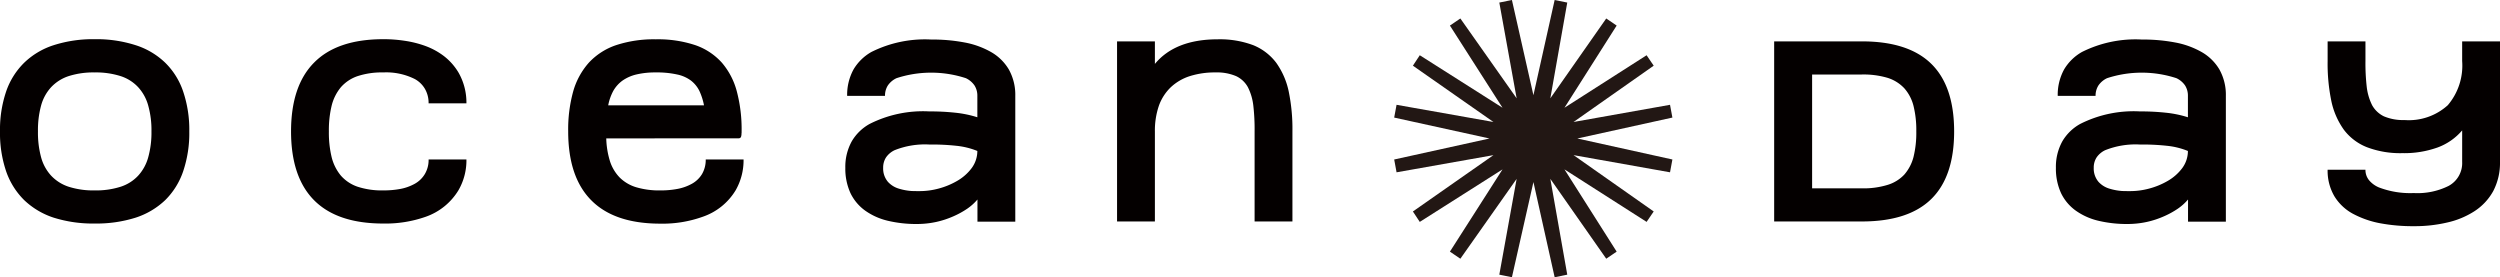
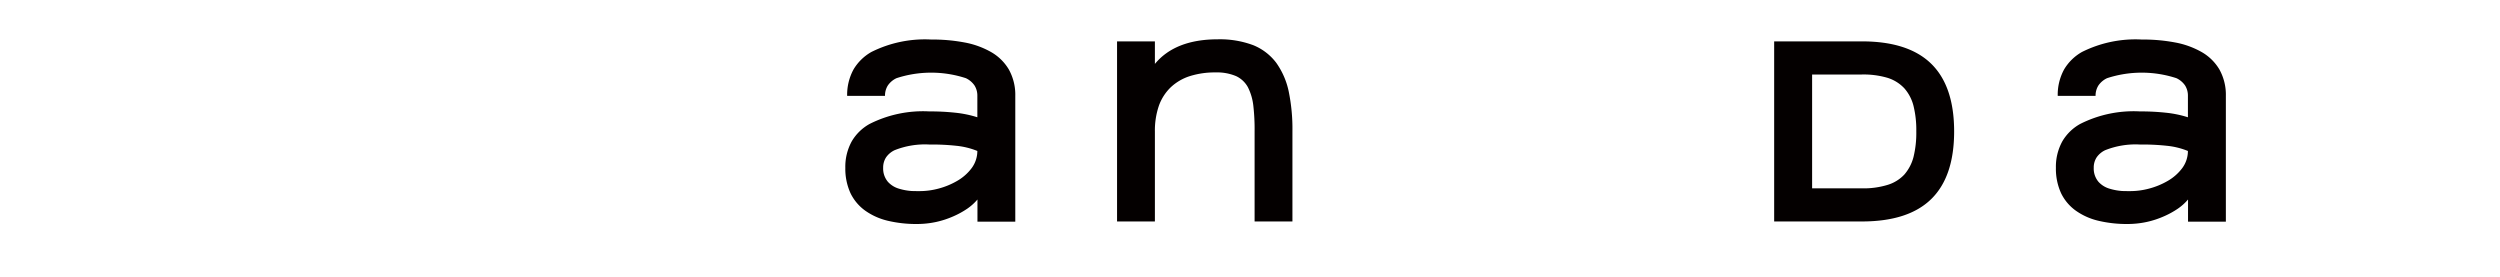
<svg xmlns="http://www.w3.org/2000/svg" viewBox="0 0 306.612 34">
  <defs>
    <style>.cls-1{isolation:isolate;}.cls-2{fill:#040000;}.cls-3{fill:#221714;mix-blend-mode:multiply;}</style>
  </defs>
  <g class="cls-1">
    <g id="レイヤー_2" data-name="レイヤー 2">
      <g id="レイヤー_1_ol" data-name="レイヤー 1_ol">
-         <path class="cls-2" d="M6.587,26.696A9.499,9.499,0,0,1,2.962,24.538,9.177,9.177,0,0,1,.748,20.998,14.611,14.611,0,0,1,0,16.118a14.614,14.614,0,0,1,.748-4.88A9.037,9.037,0,0,1,2.962,7.698,9.28,9.28,0,0,1,6.587,5.54a15.771,15.771,0,0,1,5.021-.733A15.69,15.69,0,0,1,16.629,5.54a9.263,9.263,0,0,1,3.639,2.158,8.911,8.911,0,0,1,2.2,3.54,14.615,14.615,0,0,1,.748,4.88,14.611,14.611,0,0,1-.748,4.88,9.047,9.047,0,0,1-2.2,3.54,9.48,9.48,0,0,1-3.639,2.158,15.969,15.969,0,0,1-5.02.719A16.051,16.051,0,0,1,6.587,26.696ZM8.42,9.334a5.159,5.159,0,0,0-2.157,1.368,5.428,5.428,0,0,0-1.227,2.256,11.5,11.5,0,0,0-.381,3.159,11.593,11.593,0,0,0,.381,3.159A5.427,5.427,0,0,0,6.263,21.534a5.156,5.156,0,0,0,2.157,1.368,9.953,9.953,0,0,0,3.189.451,9.945,9.945,0,0,0,3.187-.451,5.039,5.039,0,0,0,2.158-1.368,5.455,5.455,0,0,0,1.228-2.256,11.279,11.279,0,0,0,.394-3.159,11.188,11.188,0,0,0-.394-3.159,5.456,5.456,0,0,0-1.228-2.256,5.041,5.041,0,0,0-2.158-1.368,9.944,9.944,0,0,0-3.187-.452A9.952,9.952,0,0,0,8.42,9.334Z" />
-         <path class="cls-2" d="M38.503,24.538q-2.807-2.849-2.807-8.42,0-5.571,2.807-8.42,2.835-2.891,8.505-2.891a16.962,16.962,0,0,1,2.637.197,12.816,12.816,0,0,1,2.567.649,8.652,8.652,0,0,1,2.271,1.255A7.18,7.18,0,0,1,56.232,8.897a7.395,7.395,0,0,1,.973,3.78H52.565a3.439,3.439,0,0,0-.465-1.805,3.236,3.236,0,0,0-1.213-1.171,7.802,7.802,0,0,0-3.879-.818,9.553,9.553,0,0,0-3.146.452,4.764,4.764,0,0,0-2.06,1.368,5.679,5.679,0,0,0-1.127,2.256,12.773,12.773,0,0,0-.34,3.159,12.772,12.772,0,0,0,.34,3.159A5.677,5.677,0,0,0,41.803,21.534a4.762,4.762,0,0,0,2.06,1.368,9.555,9.555,0,0,0,3.146.451,11.183,11.183,0,0,0,2.101-.183,5.885,5.885,0,0,0,1.763-.634,3.302,3.302,0,0,0,1.228-1.185,3.364,3.364,0,0,0,.465-1.791H57.205a7.318,7.318,0,0,1-.973,3.766,7.628,7.628,0,0,1-4.02,3.258,14.839,14.839,0,0,1-5.204.832Q41.338,27.415,38.503,24.538Z" />
-         <path class="cls-2" d="M72.492,24.538q-2.807-2.849-2.806-8.42a17.463,17.463,0,0,1,.606-4.88A8.976,8.976,0,0,1,72.21,7.698,8.08,8.08,0,0,1,75.553,5.54a14.82,14.82,0,0,1,4.88-.719A14.495,14.495,0,0,1,85.284,5.54a7.782,7.782,0,0,1,3.258,2.158,8.858,8.858,0,0,1,1.833,3.54,18.162,18.162,0,0,1,.579,4.88v.155a1.501,1.501,0,0,0-.015.183,1.167,1.167,0,0,1-.056.324.289.289,0,0,1-.281.183h-4.076l-12.172.014a10.379,10.379,0,0,0,.45,2.779A5.16,5.16,0,0,0,75.99,21.76a4.852,4.852,0,0,0,2.017,1.199,9.878,9.878,0,0,0,2.976.395A11.051,11.051,0,0,0,83.084,23.17a5.882,5.882,0,0,0,1.777-.634,3.353,3.353,0,0,0,1.228-1.171,3.444,3.444,0,0,0,.465-1.805h4.64a7.393,7.393,0,0,1-.973,3.78,7.561,7.561,0,0,1-4.035,3.244,14.545,14.545,0,0,1-5.204.846Q75.327,27.429,72.492,24.538Zm13.85-11.622a7.624,7.624,0,0,0-.565-1.763,3.647,3.647,0,0,0-1.015-1.255,4.272,4.272,0,0,0-1.707-.761,11.447,11.447,0,0,0-2.623-.254,9.971,9.971,0,0,0-2.398.254,4.989,4.989,0,0,0-1.707.761,4.004,4.004,0,0,0-1.114,1.255,6.175,6.175,0,0,0-.62,1.763Z" />
        <path class="cls-2" d="M108.893,27.077a7.933,7.933,0,0,1-2.778-1.241,5.673,5.673,0,0,1-1.806-2.144,7.186,7.186,0,0,1-.634-3.103,6.454,6.454,0,0,1,.79-3.258,5.804,5.804,0,0,1,2.186-2.129,14.532,14.532,0,0,1,7.334-1.538,28.579,28.579,0,0,1,3.132.155,13.429,13.429,0,0,1,2.75.564V11.76a2.328,2.328,0,0,0-.352-1.283A2.645,2.645,0,0,0,118.456,9.588a13.689,13.689,0,0,0-8.505,0,2.636,2.636,0,0,0-1.058.889,2.321,2.321,0,0,0-.352,1.283h-4.641a6.465,6.465,0,0,1,.79-3.258A5.954,5.954,0,0,1,106.877,6.372a14.644,14.644,0,0,1,7.334-1.523,21.095,21.095,0,0,1,4.048.352,10.37,10.37,0,0,1,3.271,1.171,5.959,5.959,0,0,1,2.187,2.13,6.368,6.368,0,0,1,.803,3.258V27.19h-4.64V24.468a6.382,6.382,0,0,1-1.213,1.1,10.515,10.515,0,0,1-1.735.959,11,11,0,0,1-2.102.691,11.138,11.138,0,0,1-2.341.254A15,15,0,0,1,108.893,27.077Zm8.406-9.196a27.783,27.783,0,0,0-3.314-.155,10.03,10.03,0,0,0-4.259.691,2.628,2.628,0,0,0-1.058.889,2.279,2.279,0,0,0-.353,1.283,2.518,2.518,0,0,0,.592,1.721,2.944,2.944,0,0,0,1.353.832,6.881,6.881,0,0,0,1.524.282c.198.009.409.014.635.014h.437a8.904,8.904,0,0,0,2.257-.311,9.176,9.176,0,0,0,2.285-.945,5.851,5.851,0,0,0,1.763-1.552,3.533,3.533,0,0,0,.705-2.115A9.323,9.323,0,0,0,117.299,17.881Z" />
        <path class="cls-2" d="M137.001,5.075h4.641V7.839q2.496-3.018,7.715-3.018a11.67,11.67,0,0,1,4.344.719,6.659,6.659,0,0,1,2.82,2.158,9.352,9.352,0,0,1,1.537,3.54,22.811,22.811,0,0,1,.452,4.88V27.162h-4.64V16.118a25.402,25.402,0,0,0-.156-3.159,6.654,6.654,0,0,0-.662-2.256,3.193,3.193,0,0,0-1.453-1.368,5.994,5.994,0,0,0-2.51-.452,10.172,10.172,0,0,0-3.16.452,6.145,6.145,0,0,0-2.342,1.368,5.889,5.889,0,0,0-1.452,2.256,9.37,9.37,0,0,0-.493,3.159V27.162h-4.641Z" />
        <path class="cls-2" d="M228.353,5.075q5.697,0,8.505,2.75,2.806,2.75,2.806,8.293,0,5.543-2.806,8.293-2.807,2.75-8.505,2.75H217.592V5.075Zm-6.107,18.025h6.107a10.055,10.055,0,0,0,3.145-.423,4.669,4.669,0,0,0,2.059-1.269,5.306,5.306,0,0,0,1.129-2.172,12.311,12.311,0,0,0,.338-3.117,12.309,12.309,0,0,0-.338-3.117,5.185,5.185,0,0,0-1.129-2.172,4.777,4.777,0,0,0-2.059-1.284,10.382,10.382,0,0,0-3.145-.409h-6.107Z" />
        <path class="cls-2" d="M257.364,27.077a7.929,7.929,0,0,1-2.778-1.241,5.668,5.668,0,0,1-1.806-2.144,7.182,7.182,0,0,1-.634-3.103,6.457,6.457,0,0,1,.79-3.258,5.803,5.803,0,0,1,2.186-2.129,14.532,14.532,0,0,1,7.334-1.538,28.575,28.575,0,0,1,3.131.155,13.432,13.432,0,0,1,2.75.564V11.76a2.328,2.328,0,0,0-.353-1.283A2.645,2.645,0,0,0,266.926,9.588a13.688,13.688,0,0,0-8.504,0,2.635,2.635,0,0,0-1.058.889,2.321,2.321,0,0,0-.353,1.283H252.37a6.462,6.462,0,0,1,.79-3.258,5.955,5.955,0,0,1,2.187-2.13A14.645,14.645,0,0,1,262.681,4.849a21.092,21.092,0,0,1,4.048.352,10.37,10.37,0,0,1,3.271,1.171,5.96,5.96,0,0,1,2.187,2.13,6.37,6.37,0,0,1,.803,3.258V27.19h-4.64V24.468a6.392,6.392,0,0,1-1.213,1.1,10.524,10.524,0,0,1-1.735.959,11.003,11.003,0,0,1-2.102.691,11.137,11.137,0,0,1-2.341.254A14.998,14.998,0,0,1,257.364,27.077Zm8.406-9.196a27.786,27.786,0,0,0-3.314-.155,10.03,10.03,0,0,0-4.259.691,2.628,2.628,0,0,0-1.058.889,2.279,2.279,0,0,0-.353,1.283,2.519,2.519,0,0,0,.592,1.721,2.944,2.944,0,0,0,1.353.832,6.884,6.884,0,0,0,1.524.282q.296.014.635.014h.437a8.901,8.901,0,0,0,2.256-.311A9.172,9.172,0,0,0,265.868,22.183a5.851,5.851,0,0,0,1.763-1.552,3.532,3.532,0,0,0,.705-2.115A9.328,9.328,0,0,0,265.77,17.881Z" />
-         <path class="cls-2" d="M301.972,15.991a7.234,7.234,0,0,1-2.99,2.087,12.125,12.125,0,0,1-4.358.705,11.466,11.466,0,0,1-4.344-.733,6.547,6.547,0,0,1-2.821-2.144,9.338,9.338,0,0,1-1.537-3.54,22.764,22.764,0,0,1-.451-4.88V5.075h4.64v2.412a25.394,25.394,0,0,0,.154,3.145,6.773,6.773,0,0,0,.664,2.271,3.291,3.291,0,0,0,1.452,1.368,6.003,6.003,0,0,0,2.511.451,7.117,7.117,0,0,0,5.317-1.819,7.493,7.493,0,0,0,1.762-5.416V5.075h4.641v14.781a7.46,7.46,0,0,1-.832,3.583,6.927,6.927,0,0,1-2.285,2.454A10.29,10.29,0,0,1,300.139,27.289a17.43,17.43,0,0,1-4.104.451,21.764,21.764,0,0,1-4.091-.353,11.606,11.606,0,0,1-3.371-1.171,6.021,6.021,0,0,1-2.271-2.144,6.195,6.195,0,0,1-.832-3.258h4.64a2,2,0,0,0,.437,1.283,3.176,3.176,0,0,0,1.213.889,10.733,10.733,0,0,0,4.274.691,8.55,8.55,0,0,0,4.273-.875,3.173,3.173,0,0,0,1.664-2.948Z" />
-         <path class="cls-3" d="M193.453,16.985l11.658,2.575-.291,1.572-11.834-2.106,9.831,6.909-.87,1.279-10.074-6.44,6.401,10.086-1.277.87-6.857-9.795,2.076,11.751L190.67,34l-2.603-11.673L185.429,34l-1.546-.314L186.008,21.936l-6.903,9.795-1.28-.87,6.45-10.086L174.128,27.215l-.843-1.279,9.878-6.909-11.882,2.106-.291-1.572L182.68,16.985l-11.69-2.565.291-1.566,11.882,2.107L173.285,8.056l.843-1.281,10.147,6.44L177.825,3.136l1.28-.87,6.903,9.792L183.883.314,185.429,0l2.637,11.676L190.67,0l1.546.314-2.076,11.744,6.857-9.792,1.277.87L191.873,13.215l10.074-6.44.87,1.281-9.831,6.904,11.834-2.107.291,1.566Z" />
      </g>
    </g>
  </g>
</svg>